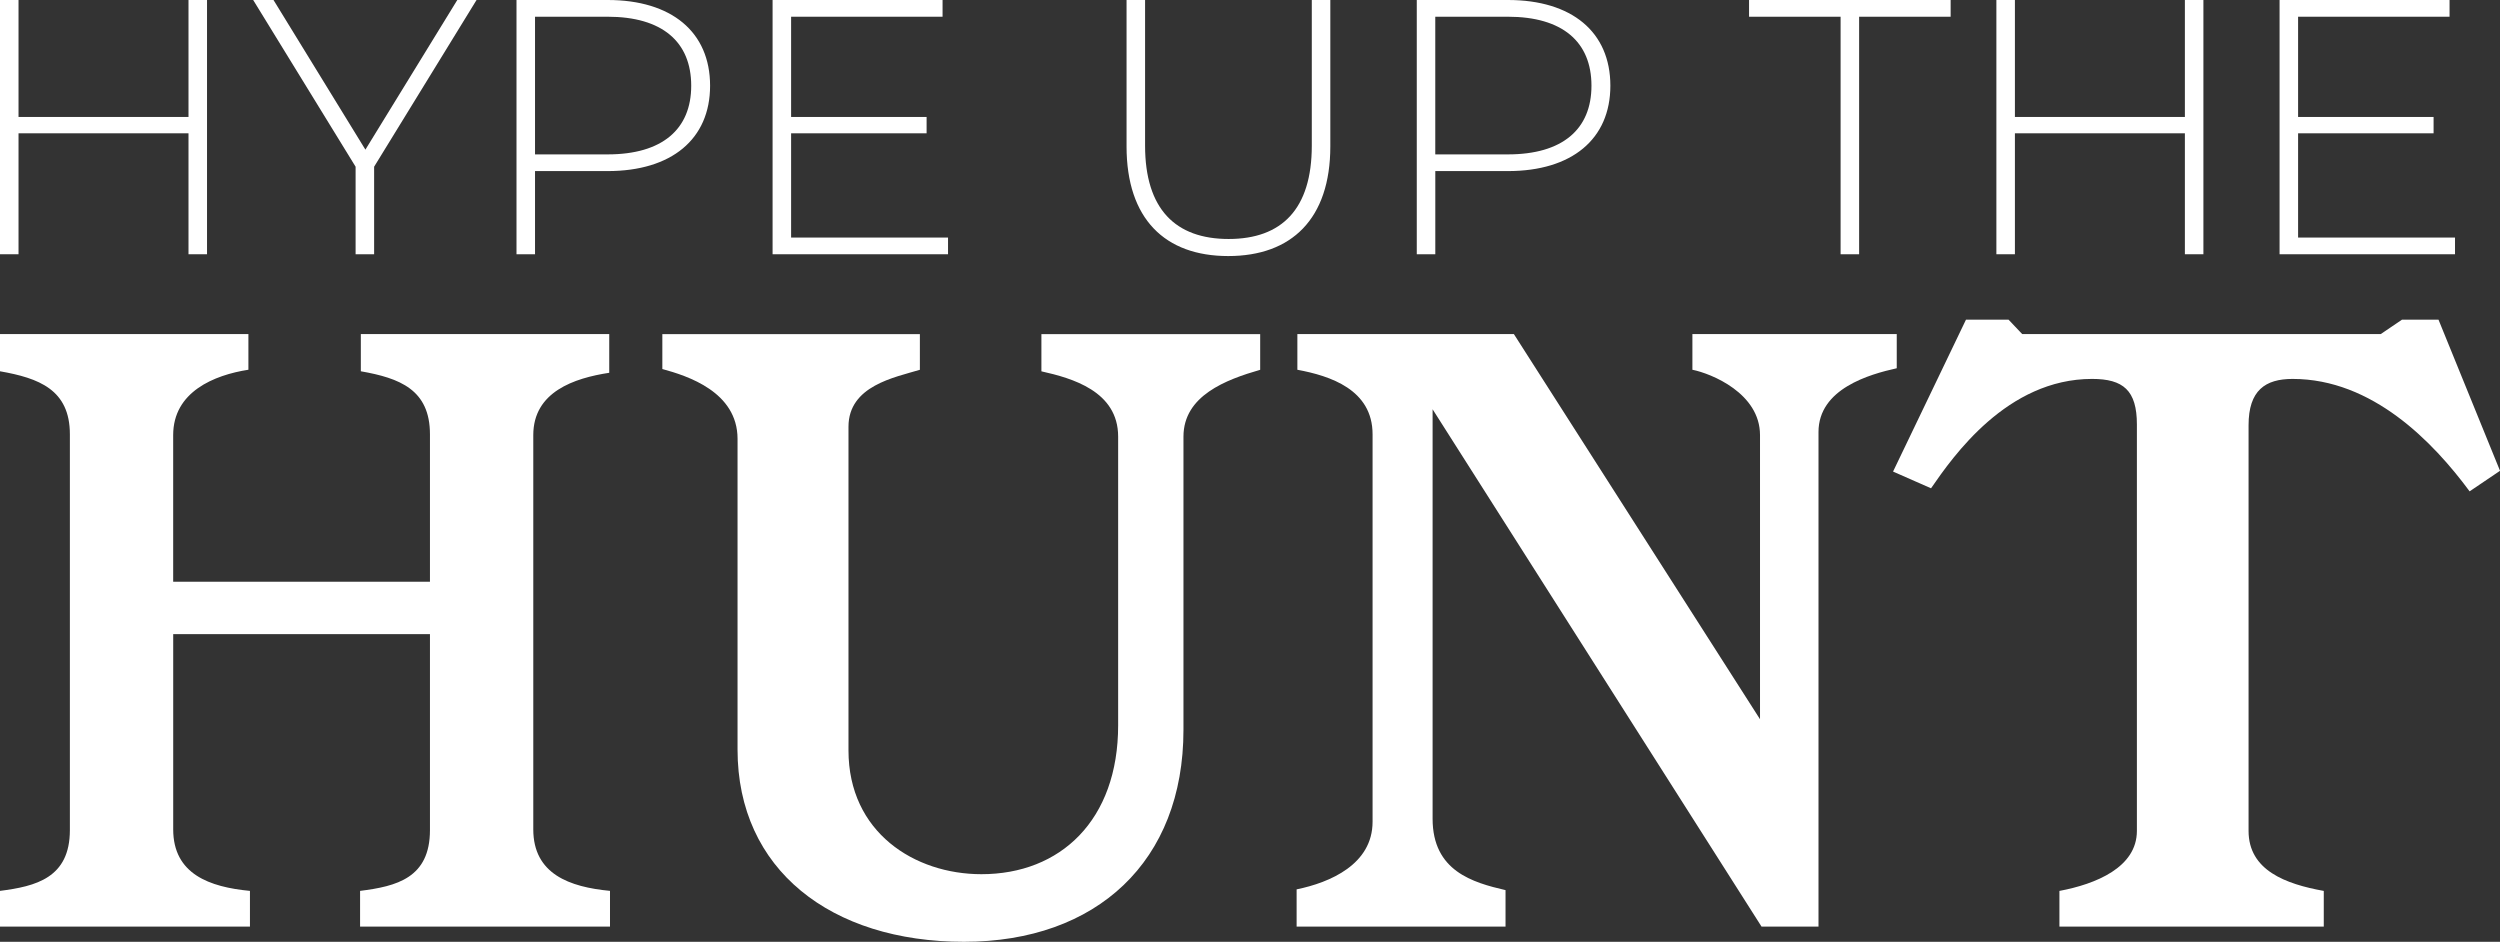
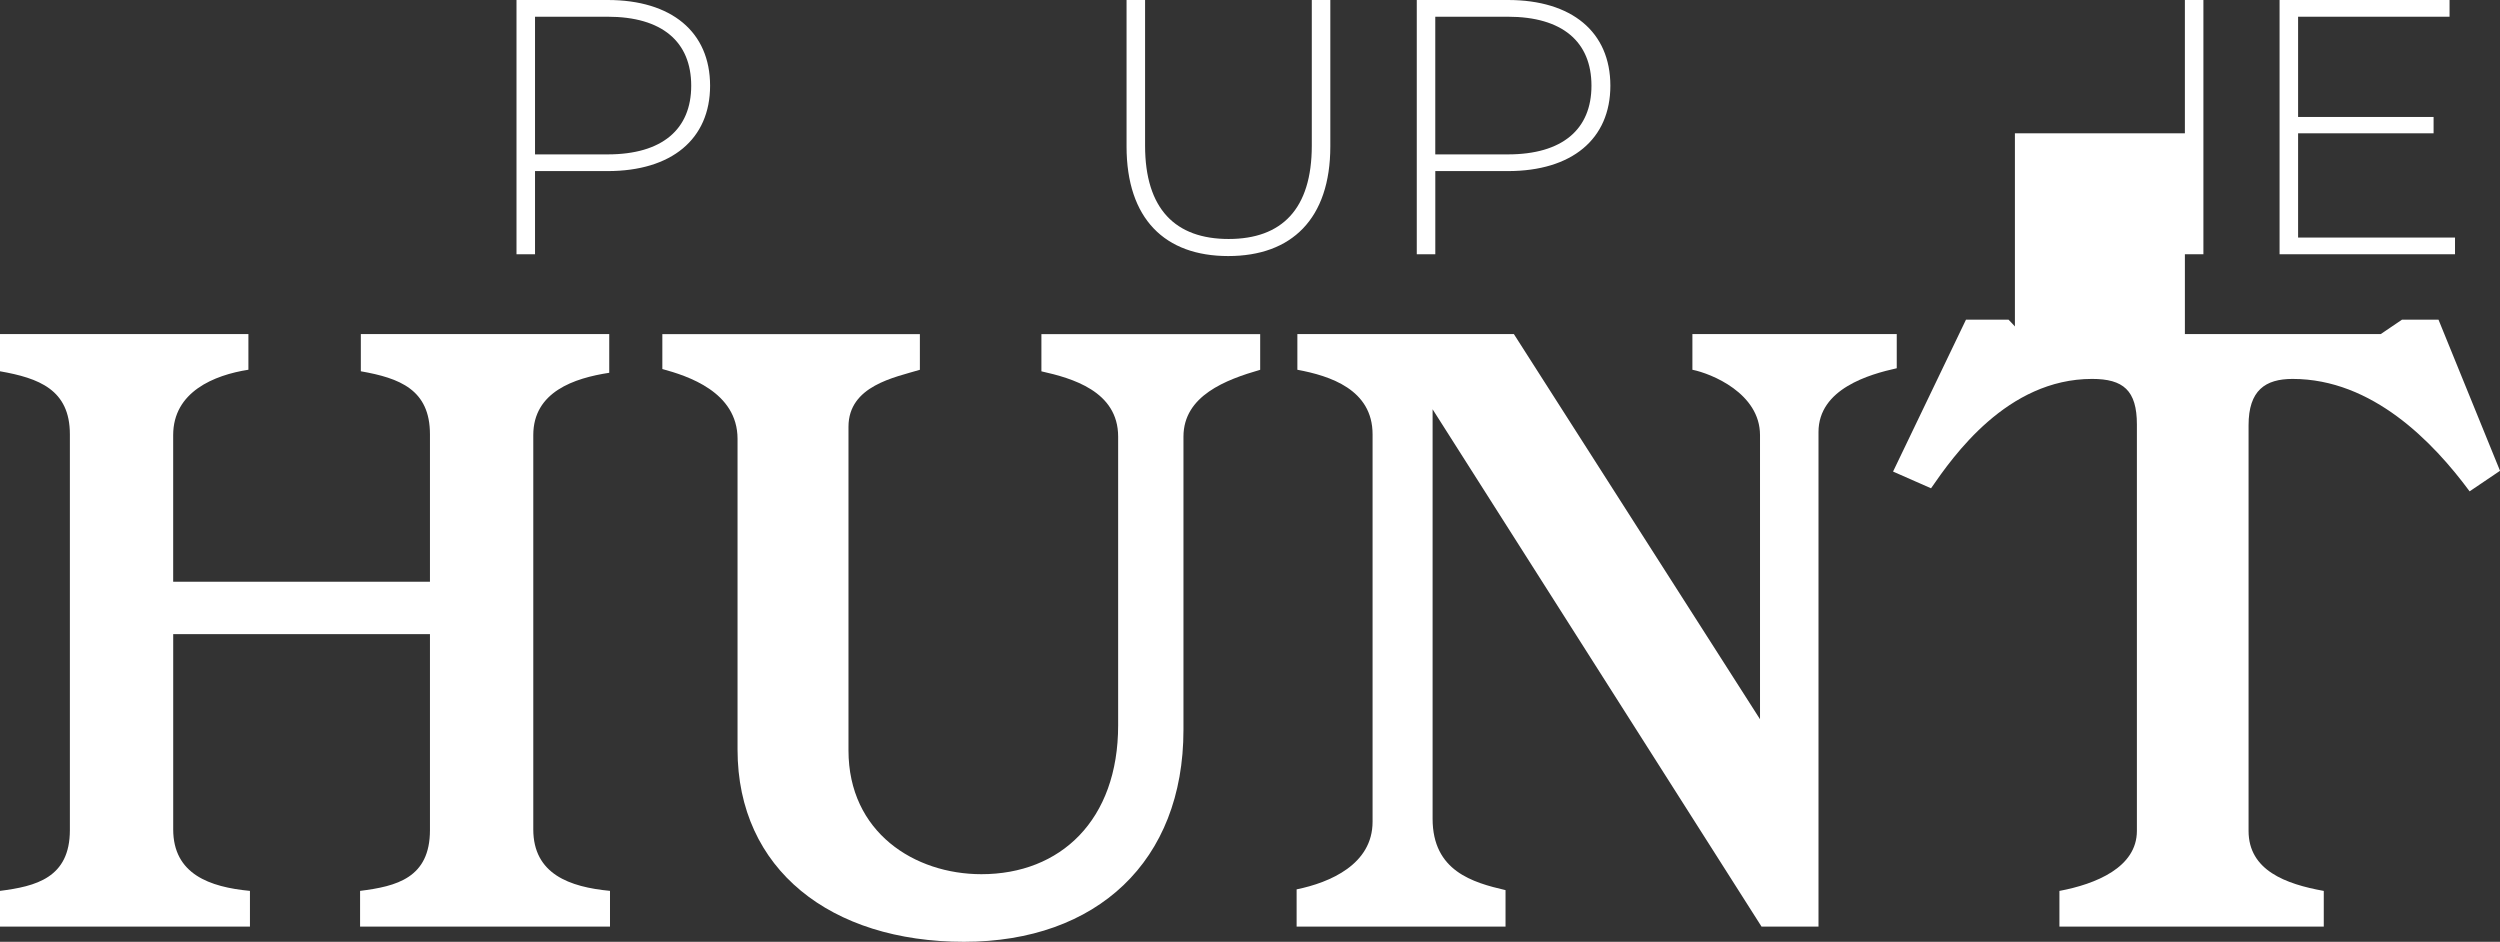
<svg xmlns="http://www.w3.org/2000/svg" id="Layer_1" viewBox="0 0 859.68 323.86">
  <rect x="0" y="0" width="859.68" height="323.86" fill="#333333" stroke="none" />
  <defs>
    <style>
      .cls-1 {
        fill: #fff;
      }
    </style>
  </defs>
  <g>
-     <path class="cls-1" d="M71.19,0v87.43h-6.37v-41.59H6.37v41.59H0V0h6.37v40.22h58.45V0h6.37Z" />
-     <path class="cls-1" d="M128.65,57.33v30.1h-6.37v-30.1L87.06,0h6.99l31.6,51.46L157.25,0h6.62l-35.22,57.33Z" />
    <path class="cls-1" d="M244.18,29.48c0,18.36-13.24,29.35-35.22,29.35h-24.98v28.6h-6.37V0h31.35c21.98,0,35.22,10.99,35.22,29.48ZM237.69,29.48c0-15.11-9.99-23.73-28.73-23.73h-24.98v47.34h24.98c18.74,0,28.73-8.62,28.73-23.61Z" />
-     <path class="cls-1" d="M326,81.68v5.75h-60.33V0h58.45v5.75h-52.08v34.47h46.59v5.62h-46.59v35.85h53.96Z" />
    <path class="cls-1" d="M387.39,50.33V0h6.37v50.08c0,21.86,10.49,32.1,28.73,32.1s28.6-10.24,28.6-32.1V0h6.37v50.33c0,24.98-13.36,37.72-35.1,37.72s-34.97-12.74-34.97-37.72Z" />
    <path class="cls-1" d="M553.76,29.48c0,18.36-13.24,29.35-35.22,29.35h-24.98v28.6h-6.37V0h31.35c21.98,0,35.22,10.99,35.22,29.48ZM547.26,29.48c0-15.11-9.99-23.73-28.73-23.73h-24.98v47.34h24.98c18.74,0,28.73-8.62,28.73-23.61Z" />
-     <path class="cls-1" d="M632.92,5.75h-31.47V0h69.32v5.75h-31.47v81.68h-6.37V5.75Z" />
-     <path class="cls-1" d="M757.69,0v87.43h-6.37v-41.59h-58.45v41.59h-6.37V0h6.37v40.22h58.45V0h6.37Z" />
+     <path class="cls-1" d="M757.69,0v87.43h-6.37v-41.59h-58.45v41.59h-6.37h6.37v40.22h58.45V0h6.37Z" />
    <path class="cls-1" d="M844.21,81.68v5.75h-60.33V0h58.45v5.75h-52.08v34.47h46.59v5.62h-46.59v35.85h53.96Z" />
  </g>
  <g>
    <path class="cls-1" d="M209.76,318.63h-85.94v-12.28c12.54-1.57,24.03-4.44,24.03-20.9v-67.39H59.56v67.13c0,15.41,12.54,19.85,26.39,21.16v12.28H0v-12.28c12.28-1.57,24.03-4.44,24.03-20.9v-136.1c0-15.41-10.71-19.33-24.03-21.68v-12.8h85.42v12.27c-11.76,1.83-25.87,7.58-25.87,22.47v50.42h88.3v-50.68c0-15.41-10.45-19.33-23.77-21.68v-12.8h85.42v13.32c-12.01,1.83-26.12,6.53-26.12,21.42v135.57c0,15.41,12.53,19.85,26.38,21.16v12.28Z" />
    <path class="cls-1" d="M433.35,127.16c-11.75,3.4-26.39,8.88-26.39,22.99v100.83c0,45.2-29.78,72.88-75.49,72.88s-77.85-24.81-77.85-66.09v-106.84c0-16.2-17.24-21.68-25.86-24.03v-12.01h88.56v12.27c-8.62,2.61-24.55,5.48-24.55,19.59v111.28c0,28.21,22.72,42.58,45.71,42.58,27.17,0,47.02-18.54,47.02-51.2v-99.26c0-15.67-15.94-20.12-26.39-22.46v-12.8h75.23v12.27Z" />
    <path class="cls-1" d="M652.24,126.63c-9.4,2.09-26.91,7.05-26.91,21.94v170.06h-19.59l-113.11-177.89v140.8c0,18.02,13.85,21.94,25.08,24.55v12.54h-71.84v-12.8c11.49-2.35,26.12-8.62,26.12-23.25v-133.23c0-15.41-14.63-20.11-25.86-22.2v-12.27h74.45l84.64,132.44v-97.7c0-14.37-16.72-21.16-23.25-22.47v-12.27h70.27v11.75Z" />
    <path class="cls-1" d="M859.68,161.9l-10.45,7.06c-12.54-16.98-33.44-38.66-60.86-38.66-9.4,0-15.15,3.92-15.15,15.93v139.49c0,13.59,12.8,18.29,25.86,20.64v12.28h-90.9v-12.28c12.53-2.35,26.64-8.1,26.64-20.64v-139.75c0-11.75-4.7-15.67-15.41-15.67-29.25,0-47.8,26.64-55.38,37.61l-13.06-5.75,25.08-52.24h14.63l4.7,4.96h123.29l7.32-4.96h12.54l21.16,51.98Z" />
  </g>
</svg>